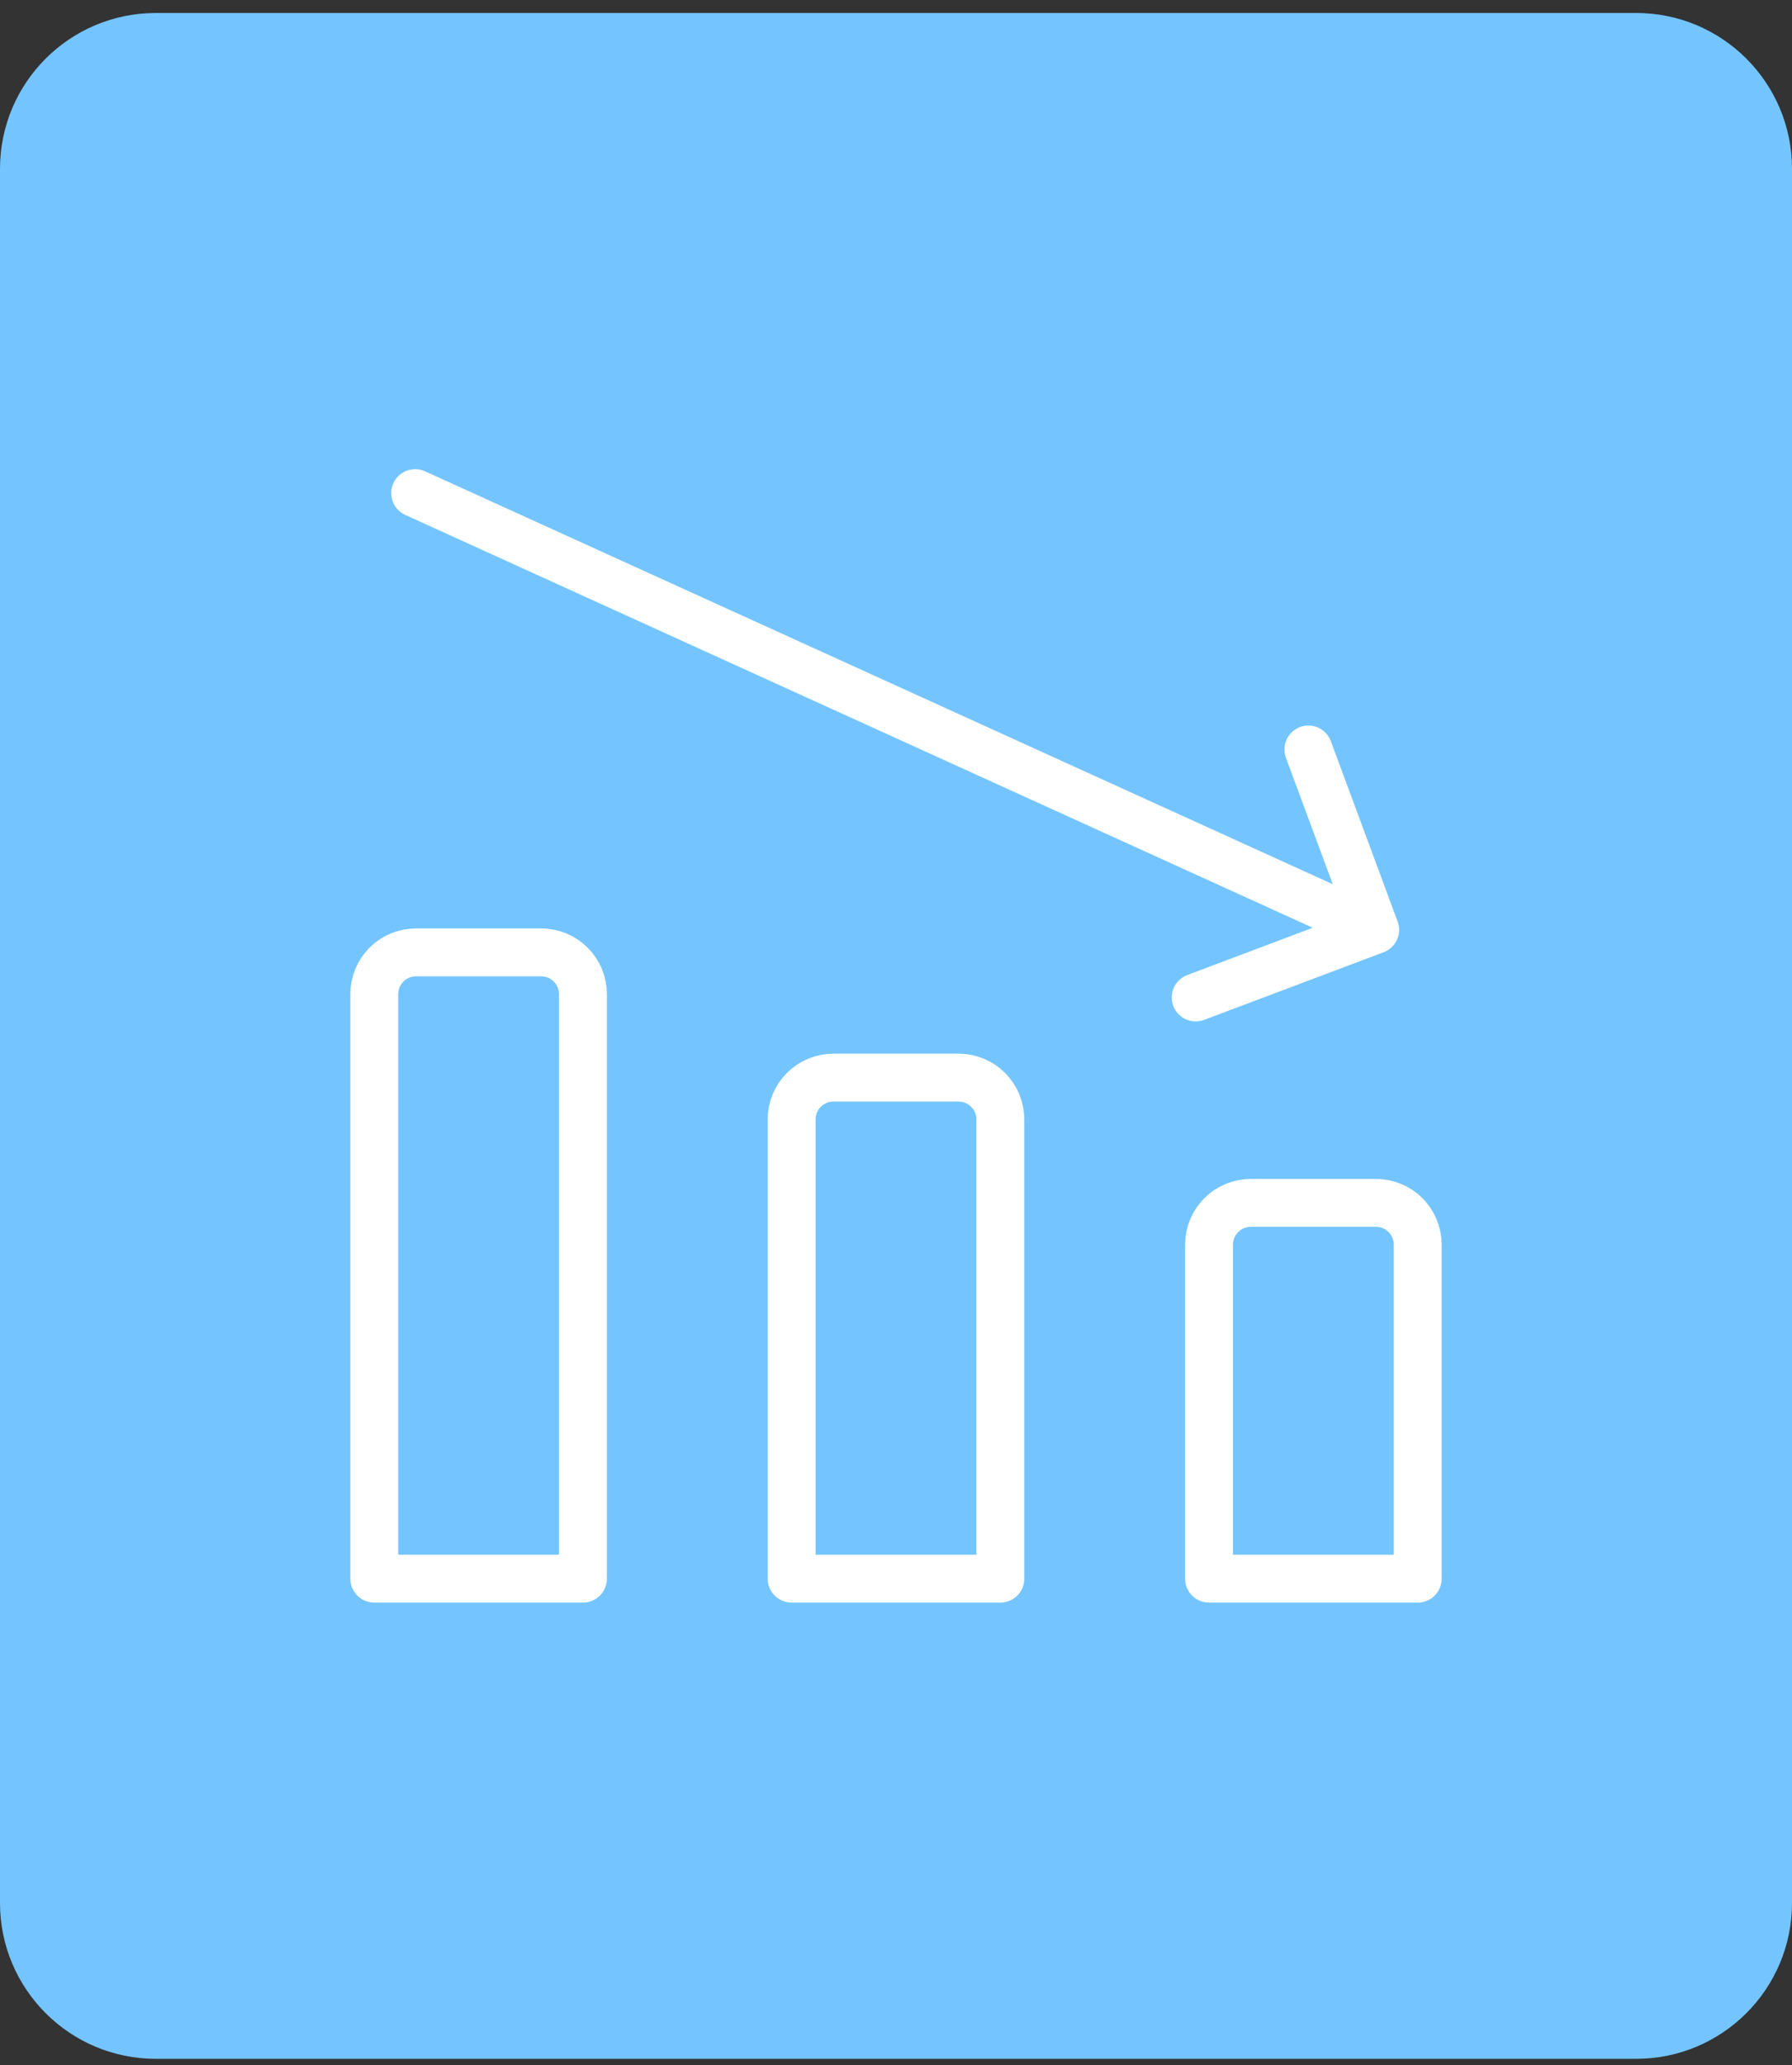
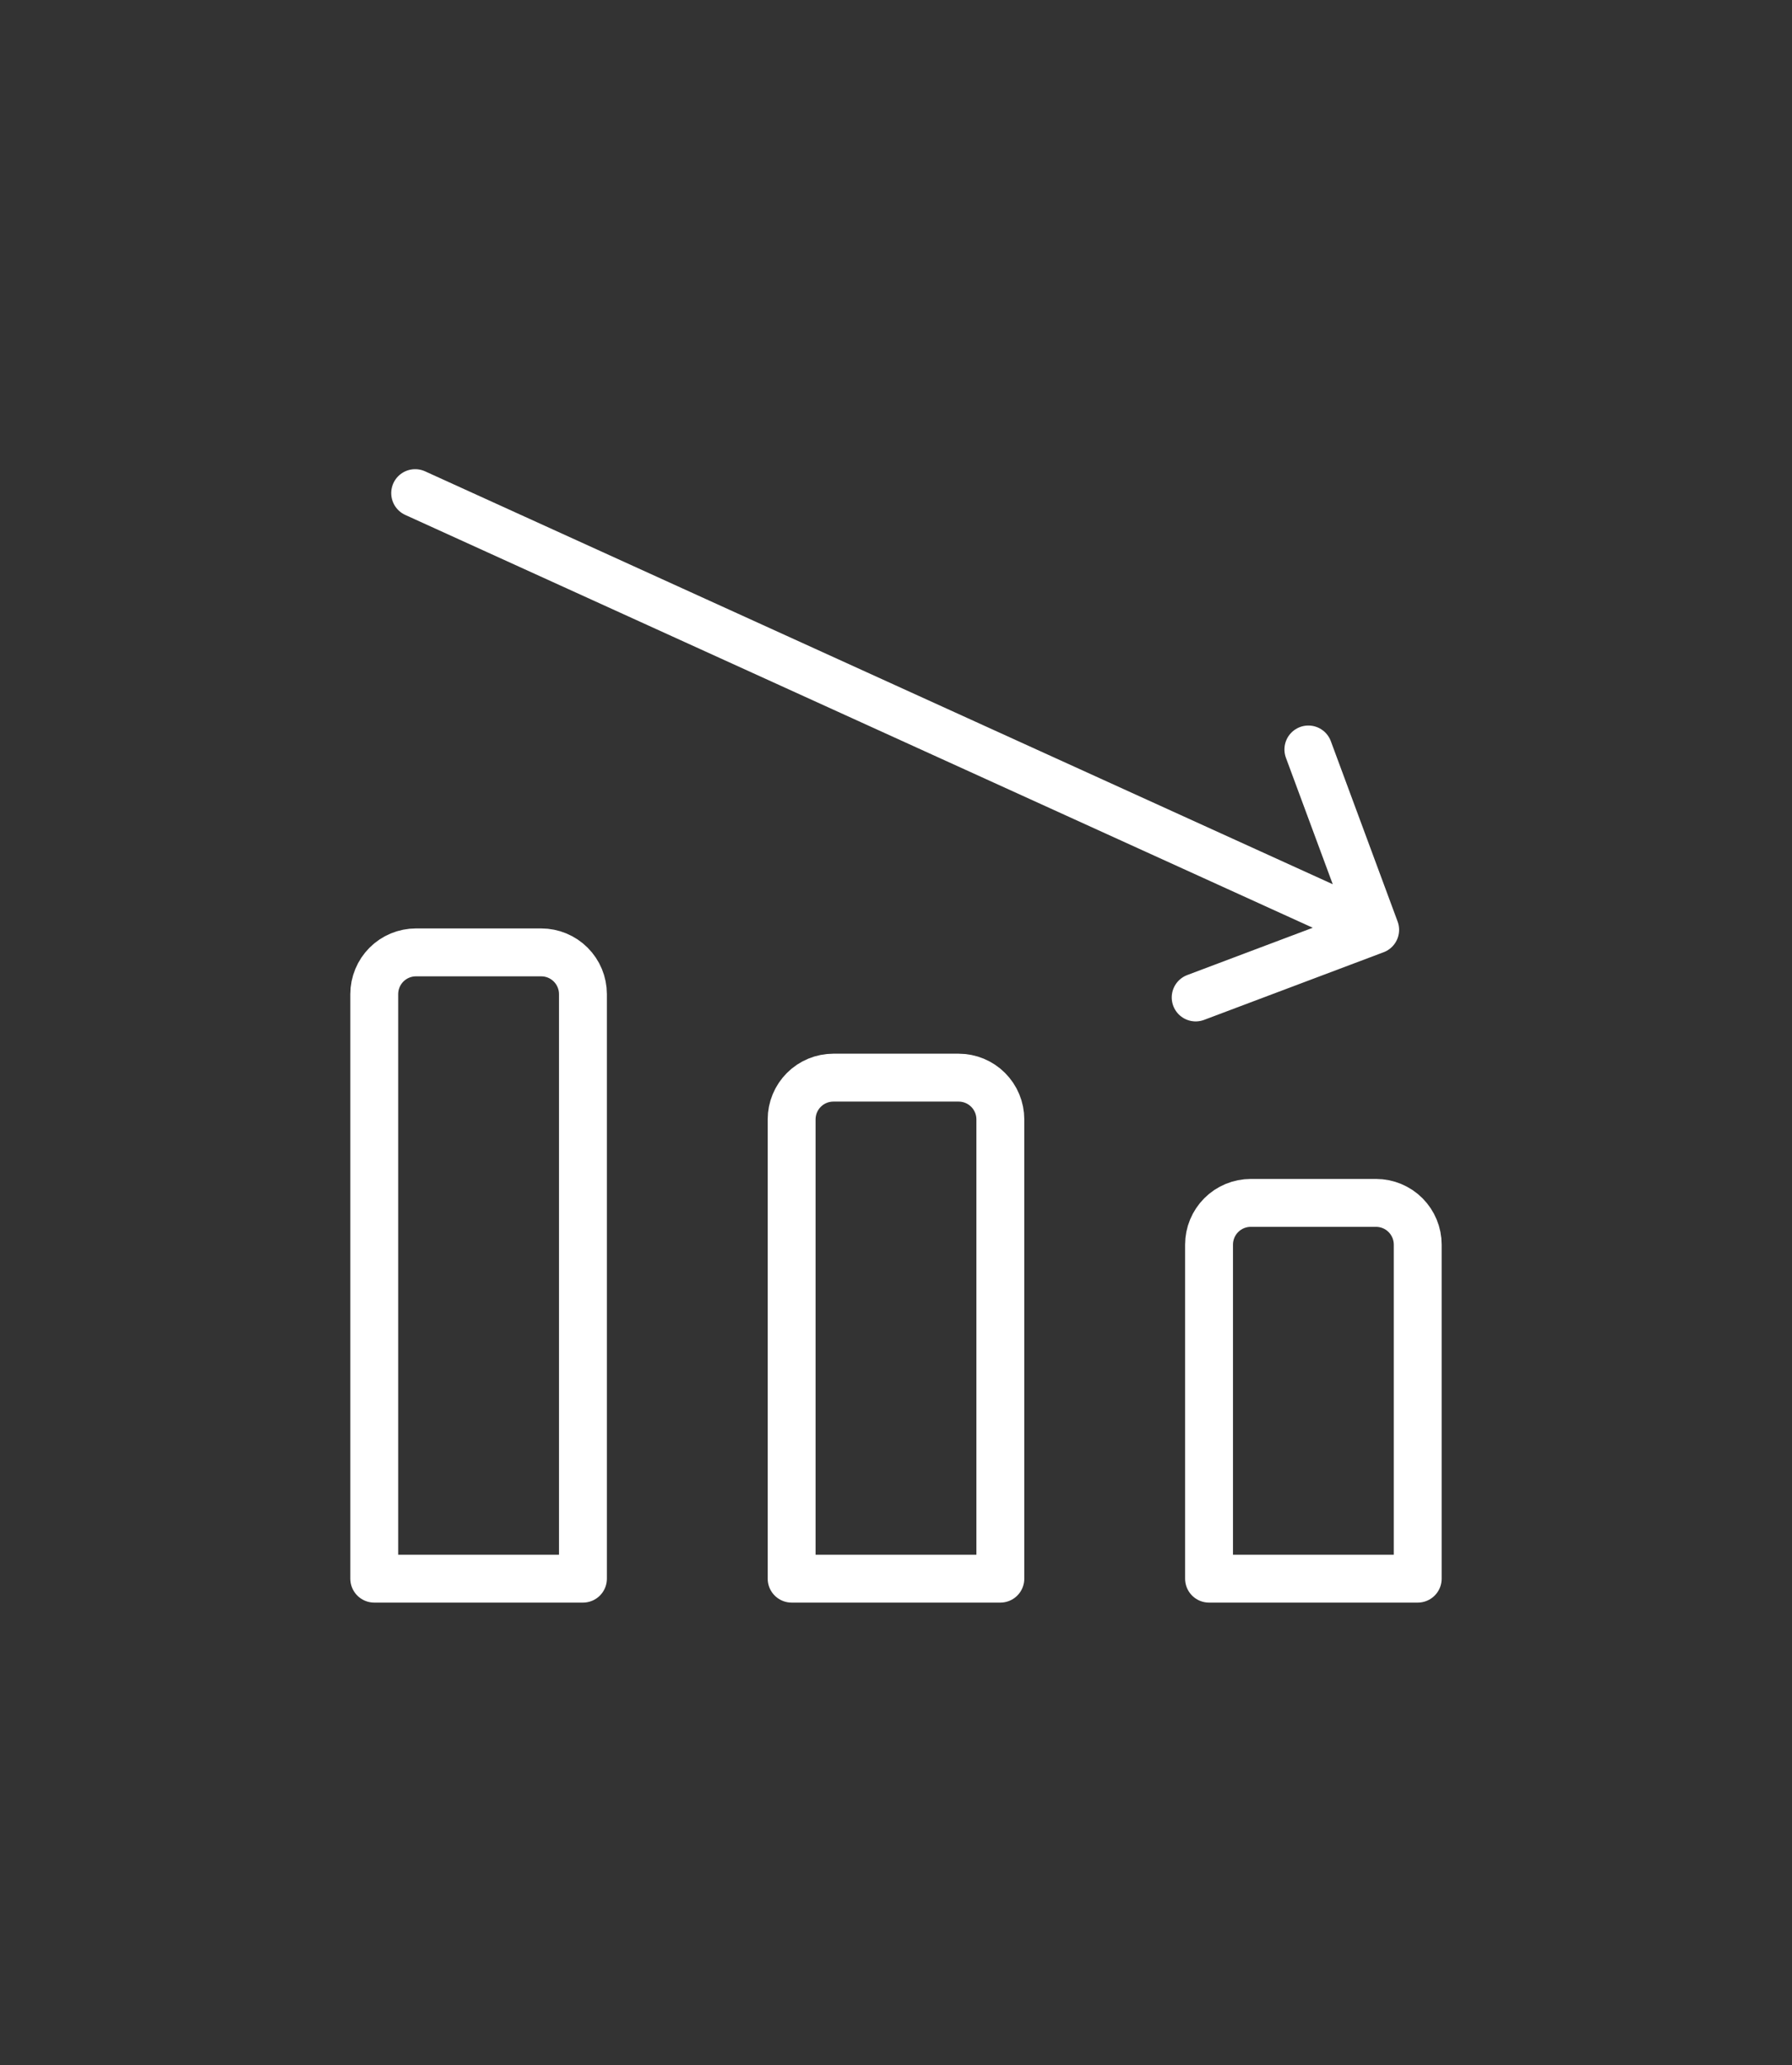
<svg xmlns="http://www.w3.org/2000/svg" width="92" height="106" viewBox="0 0 92 106" fill="none">
  <rect x="0" y="0" width="92" height="106" fill="#333333" stroke="none" />
-   <path d="M0 8.666C0 4.248 3.582 0.667 8 0.667H84C88.418 0.667 92 4.248 92 8.666V97.666C92 102.085 88.418 105.667 84 105.667H8C3.582 105.667 0 102.085 0 97.666V8.666Z" fill="#74C5FF" />
  <path d="M21.314 25.309L70.6 47.723M70.6 47.723L61.385 51.194M70.6 47.723L67.171 38.466M21.357 48.88H27.785C28.354 48.88 28.899 49.106 29.3 49.508C29.702 49.91 29.928 50.455 29.928 51.023V81.023H19.214V51.023C19.214 50.455 19.44 49.91 19.841 49.508C20.243 49.106 20.788 48.88 21.357 48.88ZM42.785 55.309H49.214C49.782 55.309 50.327 55.534 50.729 55.936C51.131 56.338 51.357 56.883 51.357 57.451V81.023H40.642V57.451C40.642 56.883 40.868 56.338 41.27 55.936C41.672 55.534 42.217 55.309 42.785 55.309ZM64.214 61.737H70.642C71.211 61.737 71.756 61.963 72.158 62.365C72.559 62.767 72.785 63.312 72.785 63.88V81.023H62.071V63.88C62.071 63.312 62.297 62.767 62.699 62.365C63.1 61.963 63.645 61.737 64.214 61.737Z" stroke="white" stroke-width="2.458" stroke-linecap="round" stroke-linejoin="round" />
</svg>